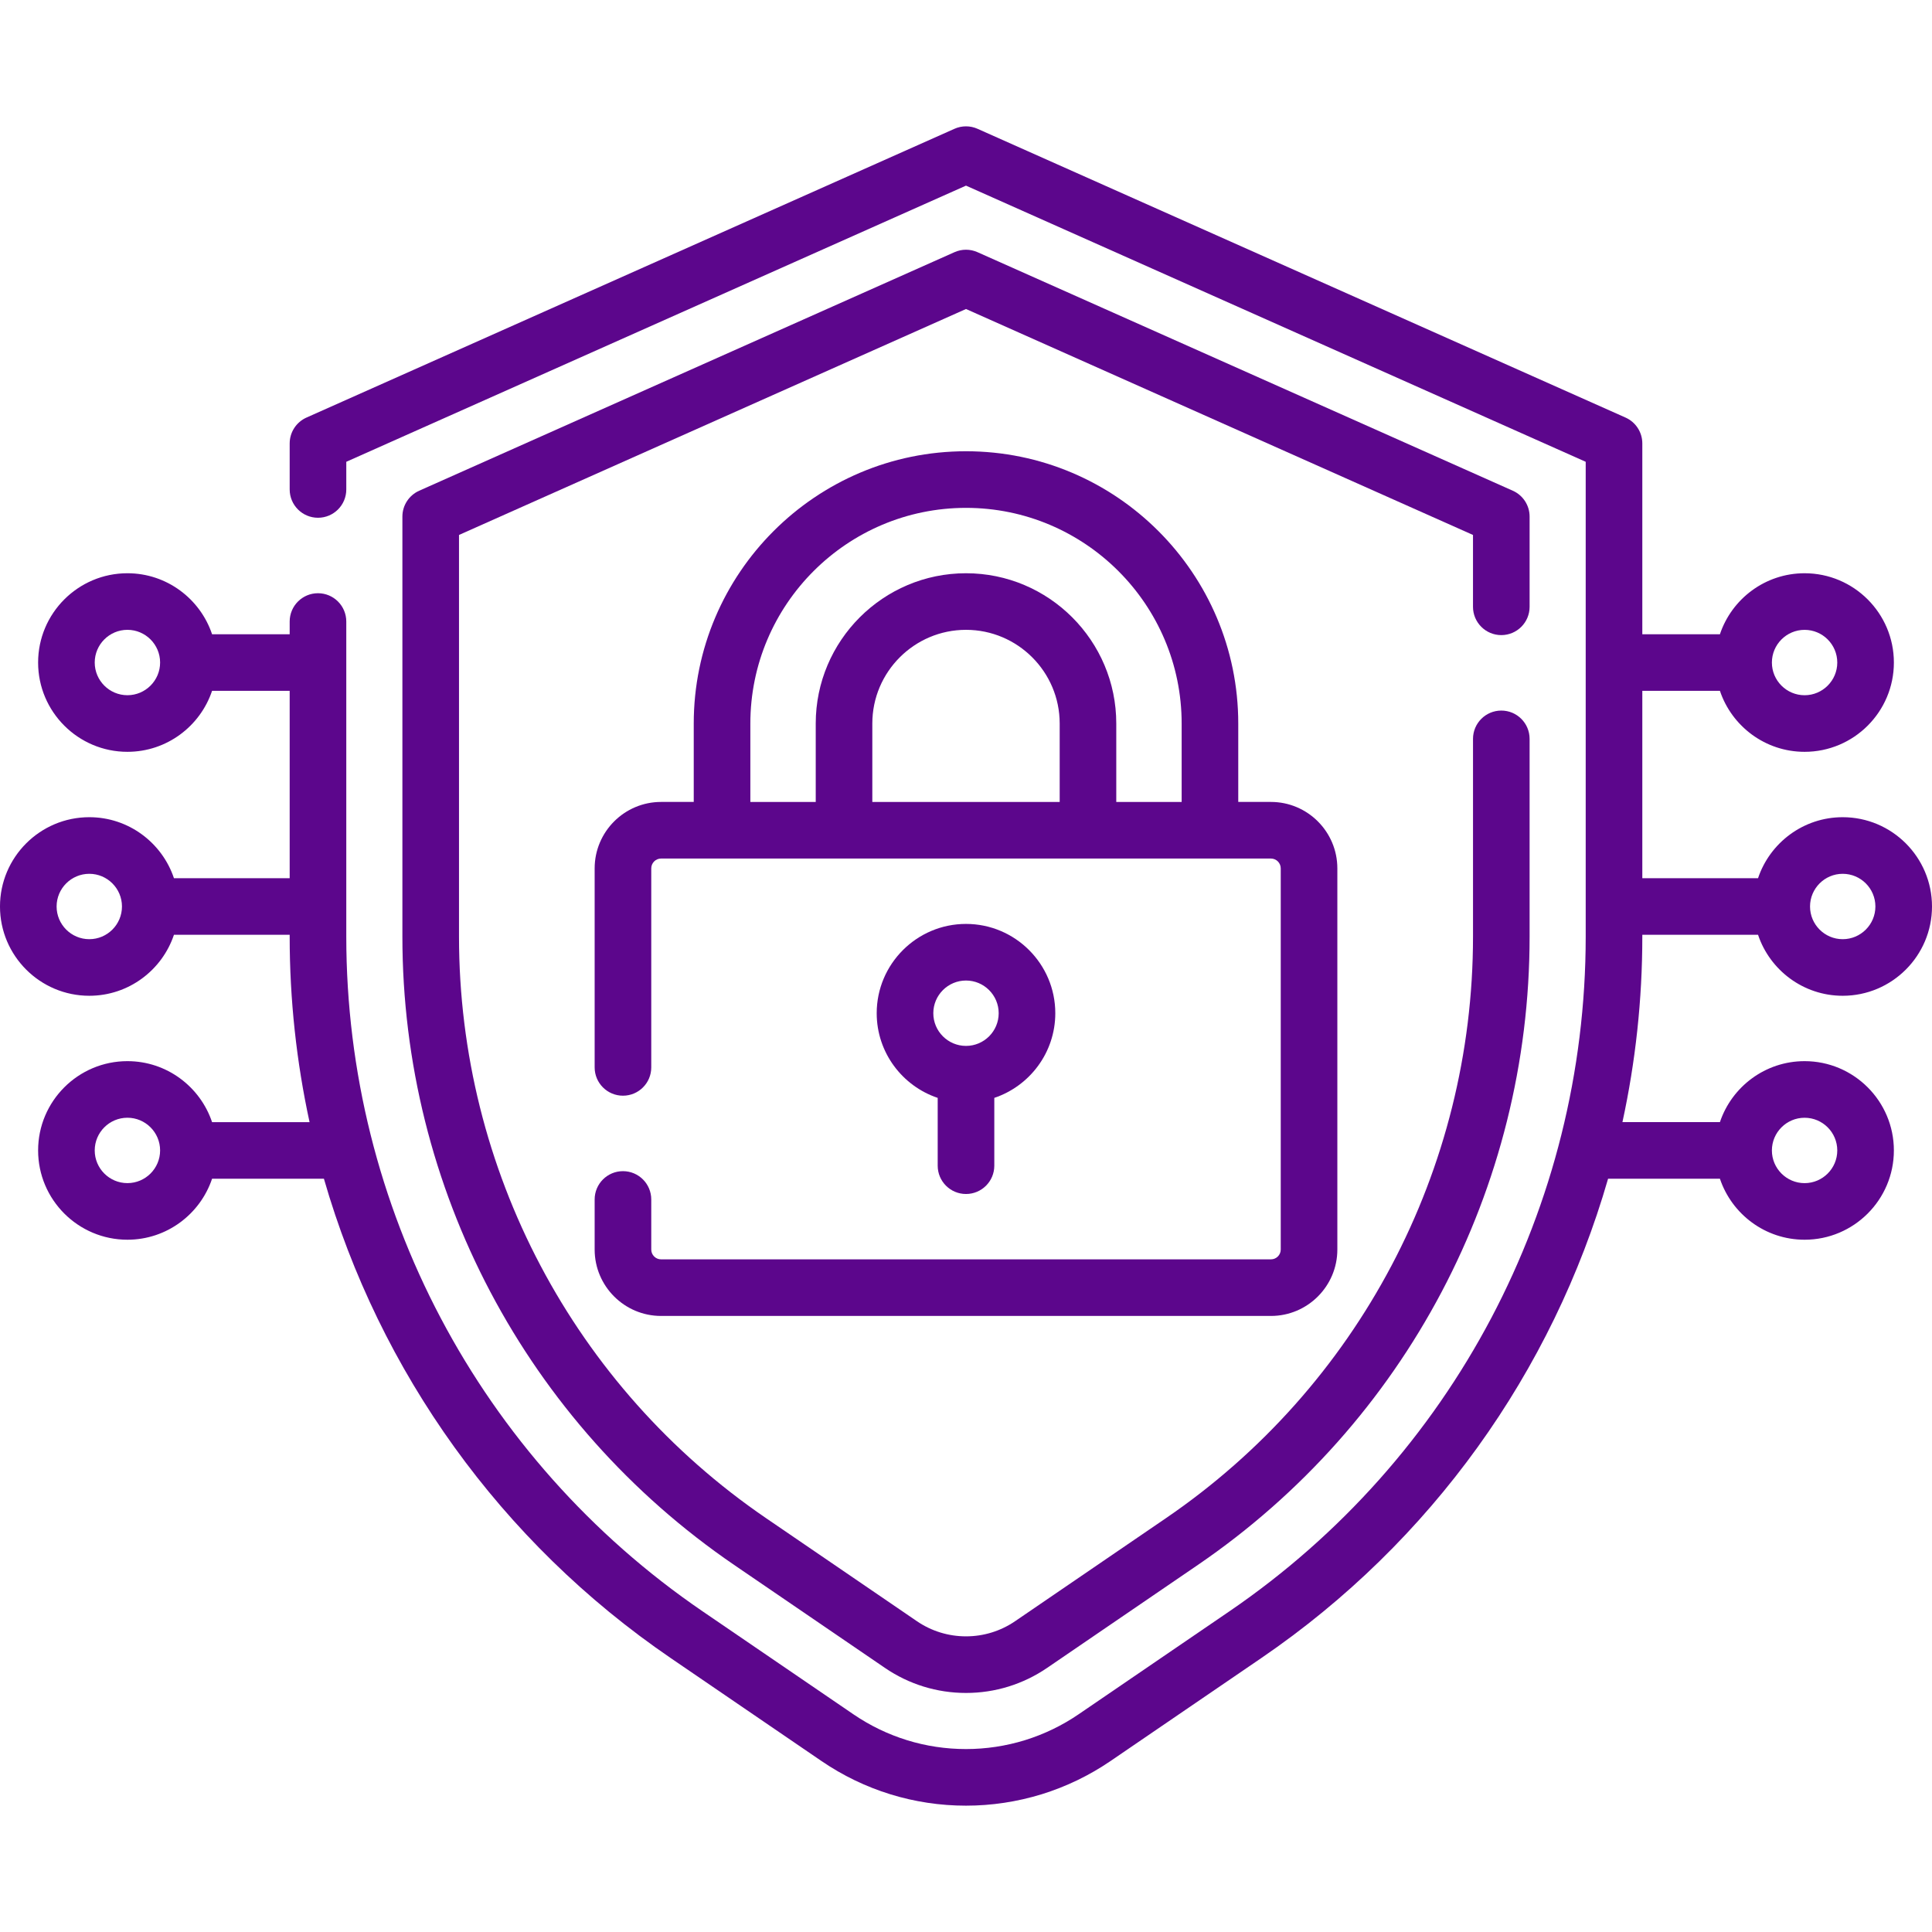
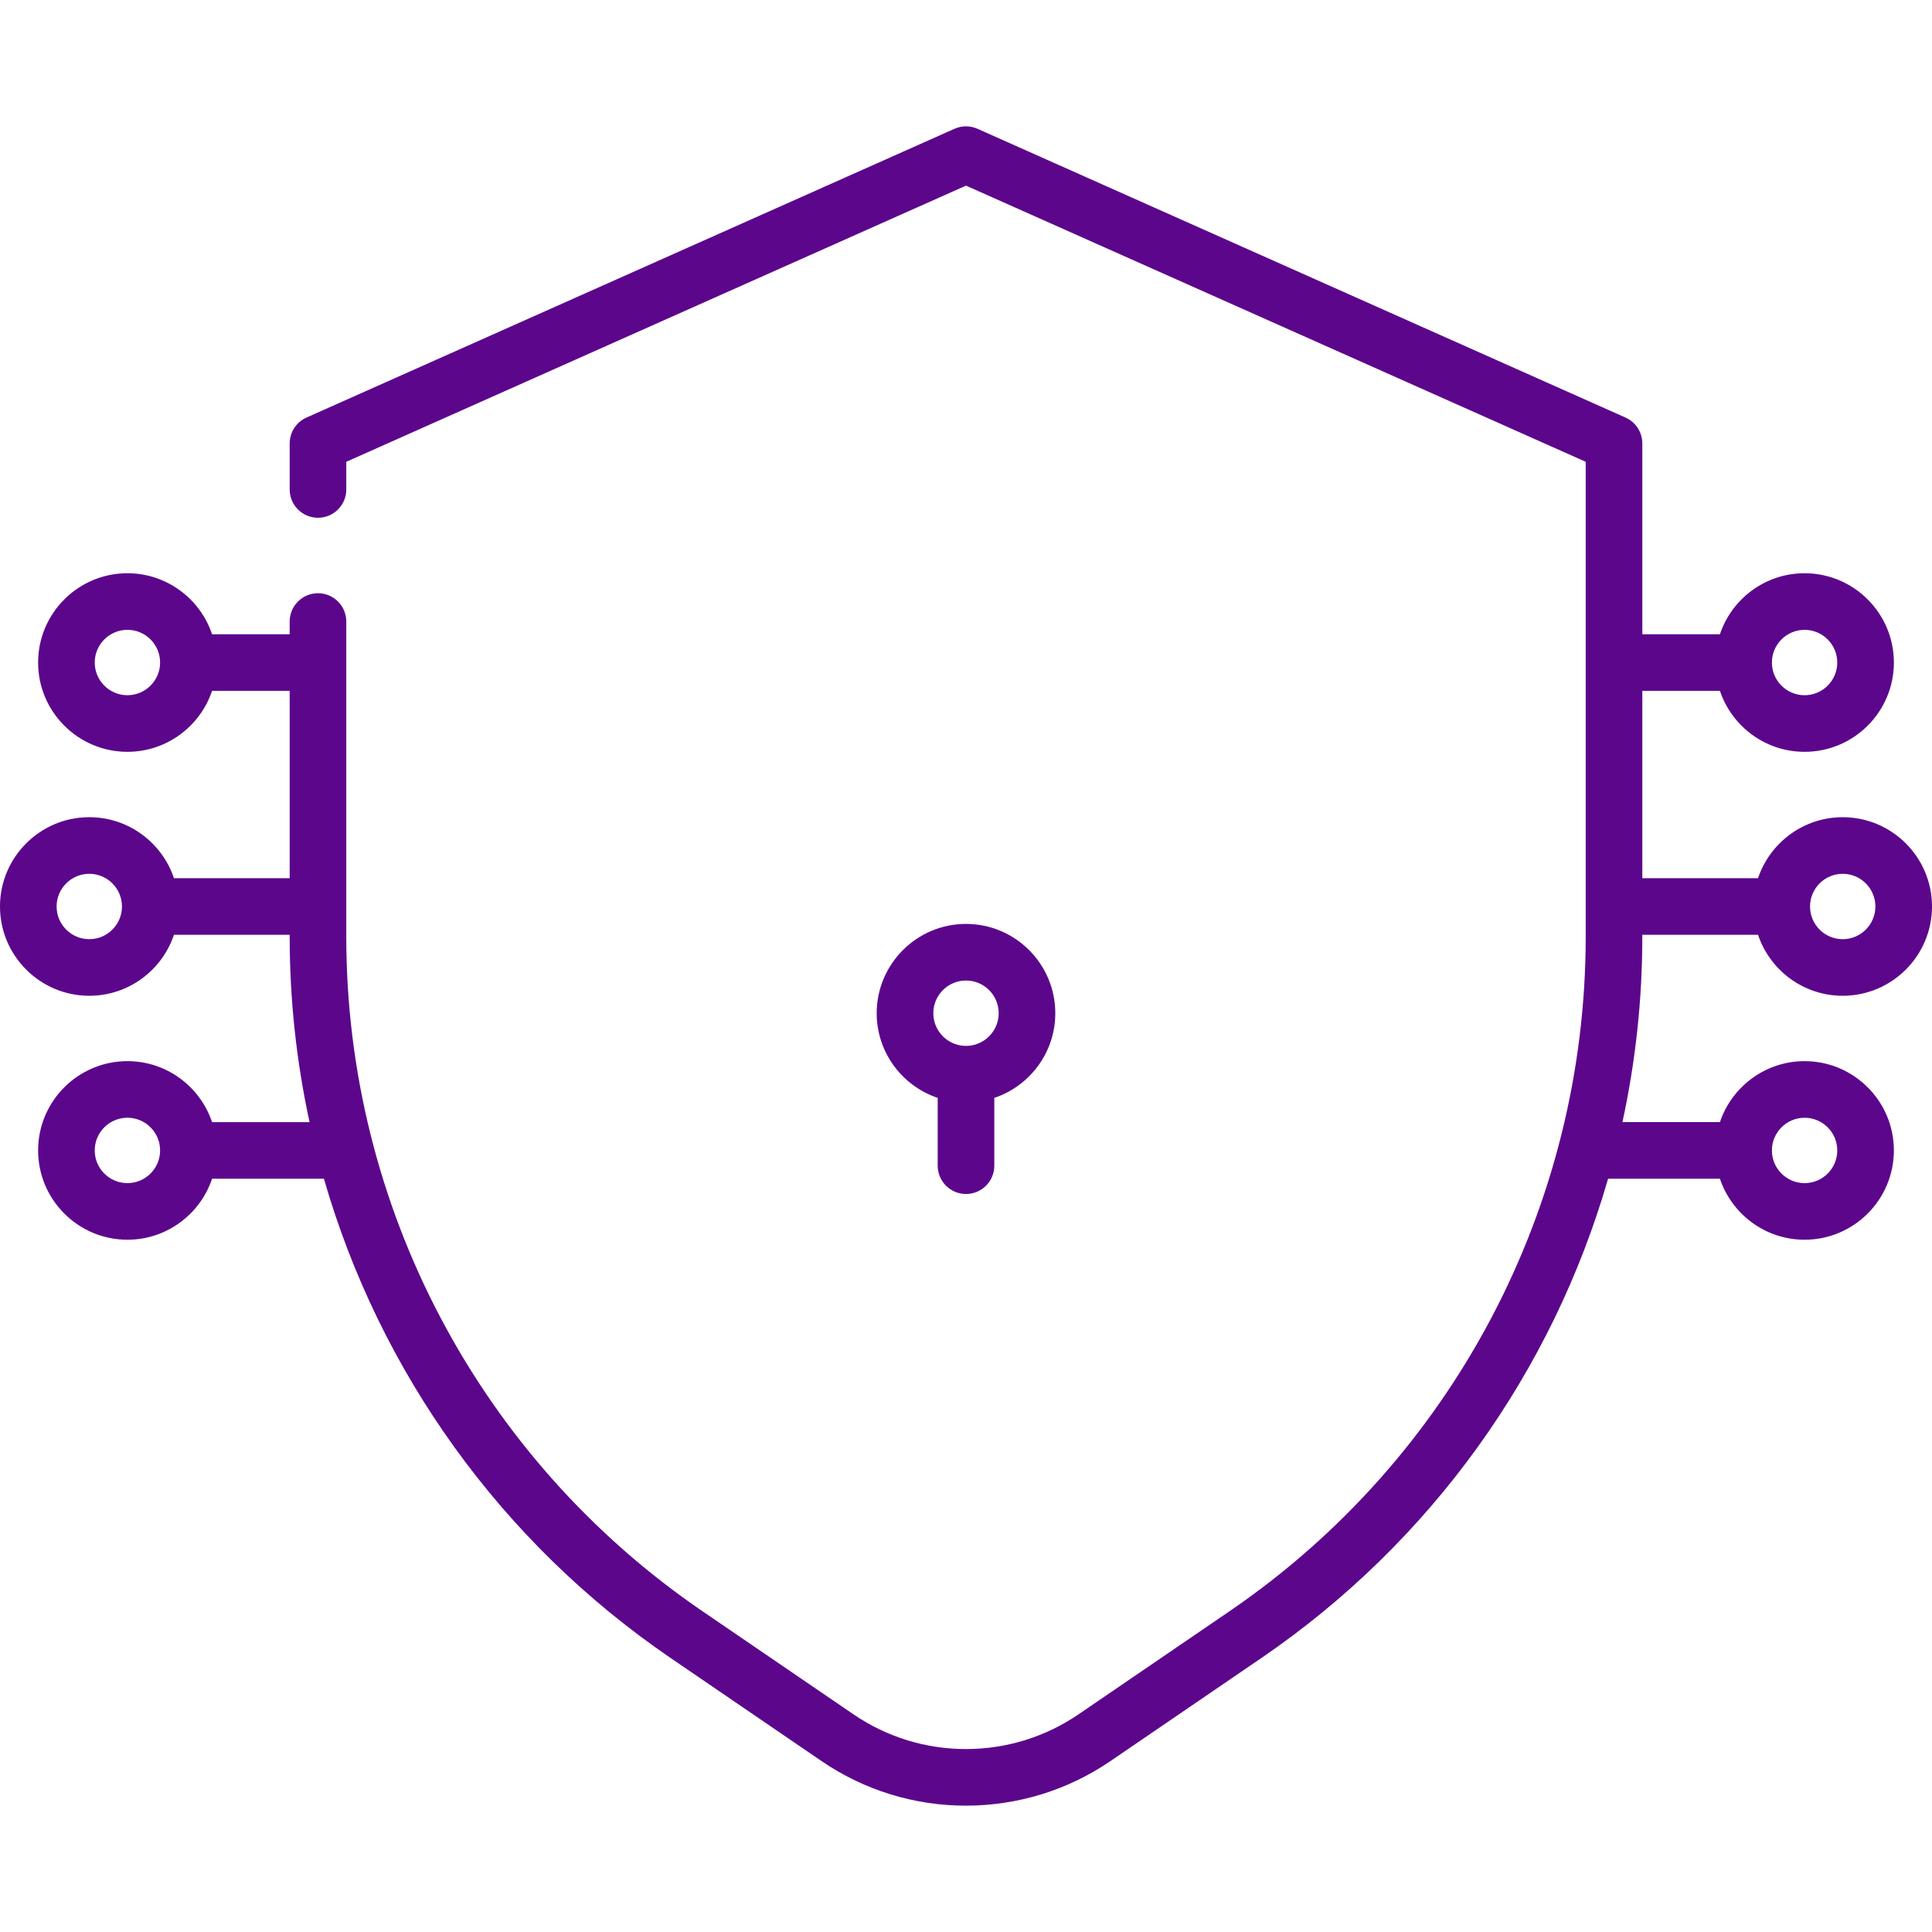
<svg xmlns="http://www.w3.org/2000/svg" width="100%" height="100%" viewBox="0 0 100 100" version="1.1" xml:space="preserve" style="fill-rule:evenodd;clip-rule:evenodd;stroke-linejoin:round;stroke-miterlimit:2;">
  <g>
    <g>
      <path d="M85.006,48.384l5.99,0c0.614,1.833 2.346,3.157 4.382,3.157c2.549,0 4.622,-2.073 4.622,-4.621c0,-2.549 -2.073,-4.622 -4.622,-4.622c-2.036,-0 -3.768,1.324 -4.382,3.157l-5.99,-0l-0,-9.698l4.017,0c0.614,1.833 2.346,3.157 4.382,3.157c2.549,0 4.622,-2.073 4.622,-4.621c-0,-2.549 -2.073,-4.622 -4.622,-4.622c-2.036,-0 -3.768,1.324 -4.382,3.157l-4.017,-0l-0,-9.877c-0,-0.578 -0.34,-1.102 -0.869,-1.338l-33.541,-14.947c-0.379,-0.169 -0.813,-0.169 -1.192,-0l-33.541,14.947c-0.528,0.236 -0.869,0.76 -0.869,1.338l0,2.383c0,0.809 0.656,1.465 1.465,1.465c0.809,-0 1.465,-0.656 1.465,-1.465l0,-1.432l32.076,-14.294l32.076,14.294l0,24.578c0,13.979 -6.892,27.032 -18.437,34.918l-7.809,5.332c-0.853,0.583 -1.788,1.034 -2.777,1.341c-0.992,0.305 -2.02,0.46 -3.053,0.46c-2.089,0 -4.105,-0.623 -5.83,-1.801l-7.809,-5.332c-11.545,-7.886 -18.437,-20.939 -18.437,-34.918l-0,-16.31c-0,-0.809 -0.656,-1.465 -1.465,-1.465c-0.809,0 -1.465,0.656 -1.465,1.465l0,0.658l-4.017,-0c-0.614,-1.833 -2.346,-3.157 -4.382,-3.157c-2.549,-0 -4.622,2.073 -4.622,4.622c-0,2.548 2.073,4.621 4.622,4.621c2.036,0 3.768,-1.324 4.382,-3.157l4.017,0l0,9.698l-5.99,-0c-0.614,-1.833 -2.346,-3.157 -4.382,-3.157c-2.549,0 -4.622,2.073 -4.622,4.622c0,2.548 2.073,4.621 4.622,4.621c2.036,0 3.768,-1.324 4.382,-3.157l5.99,0l0,0.096c0,3.264 0.352,6.48 1.029,9.602l-5.046,-0c-0.614,-1.833 -2.346,-3.157 -4.382,-3.157c-2.549,-0 -4.622,2.073 -4.622,4.621c-0,2.549 2.073,4.622 4.622,4.622c2.036,0 3.768,-1.324 4.382,-3.157l5.789,0c2.877,9.98 9.145,18.797 17.943,24.806l7.808,5.332c2.214,1.512 4.802,2.312 7.483,2.312c1.326,-0 2.643,-0.199 3.919,-0.591c1.27,-0.394 2.469,-0.973 3.564,-1.721l7.808,-5.332c8.798,-6.009 15.066,-14.826 17.943,-24.806l5.789,0c0.615,1.832 2.346,3.157 4.383,3.157c2.548,-0 4.621,-2.073 4.621,-4.622c0,-2.548 -2.073,-4.621 -4.621,-4.621c-2.037,-0 -3.768,1.324 -4.383,3.156l-5.046,0c0.678,-3.121 1.029,-6.337 1.029,-9.601l0,-0.096l-0,0Zm10.372,-3.156c0.933,-0 1.692,0.759 1.692,1.692c0,0.933 -0.759,1.692 -1.692,1.692c-0.932,-0 -1.691,-0.759 -1.691,-1.692c-0,-0.933 0.759,-1.692 1.691,-1.692Zm-1.973,-12.627c0.933,-0 1.692,0.759 1.692,1.692c0,0.932 -0.759,1.692 -1.692,1.692c-0.933,-0 -1.692,-0.759 -1.692,-1.692c0,-0.933 0.759,-1.692 1.692,-1.692Zm-86.81,3.383c-0.933,0 -1.692,-0.759 -1.692,-1.692c-0,-0.933 0.759,-1.692 1.692,-1.692c0.933,0 1.692,0.759 1.692,1.692c-0,0.933 -0.759,1.692 -1.692,1.692Zm-1.973,12.628c-0.933,-0 -1.692,-0.759 -1.692,-1.692c-0,-0.933 0.759,-1.692 1.692,-1.692c0.932,-0 1.691,0.759 1.691,1.692c0,0.933 -0.759,1.692 -1.691,1.692Zm1.973,12.626c-0.933,0 -1.692,-0.759 -1.692,-1.692c-0,-0.933 0.759,-1.692 1.692,-1.692c0.933,0 1.692,0.759 1.692,1.692c-0,0.933 -0.759,1.692 -1.692,1.692Zm86.81,-3.383c0.933,-0 1.692,0.759 1.692,1.692c0,0.933 -0.759,1.692 -1.692,1.692c-0.933,-0 -1.692,-0.759 -1.692,-1.692c0,-0.933 0.759,-1.692 1.692,-1.692Z" style="fill:#5c068c;fill-rule:nonzero;" />
-       <path d="M77.707,32.873c0.809,0 1.465,-0.656 1.465,-1.465l-0,-4.67c-0,-0.578 -0.34,-1.102 -0.869,-1.338l-27.707,-12.347c-0.379,-0.17 -0.813,-0.17 -1.192,-0l-27.707,12.347c-0.528,0.236 -0.869,0.76 -0.869,1.338l0,21.742c0,13.021 6.42,25.178 17.172,32.521l7.808,5.332c1.24,0.846 2.69,1.294 4.192,1.294c1.503,-0 2.953,-0.448 4.194,-1.294l7.806,-5.332c10.753,-7.343 17.172,-19.5 17.172,-32.52l0,-10.237c0,-0.809 -0.655,-1.465 -1.464,-1.465c-0.81,0 -1.465,0.656 -1.465,1.465l-0,10.237c-0,12.051 -5.942,23.304 -15.895,30.1l-7.806,5.332c-0.752,0.513 -1.631,0.784 -2.542,0.784c-0.91,0 -1.789,-0.271 -2.541,-0.784l-7.806,-5.332c-9.953,-6.796 -15.895,-18.049 -15.895,-30.101l0,-20.791l26.242,-11.695l26.242,11.695l0,3.719c0,0.809 0.656,1.465 1.465,1.465Z" style="fill:#5c068c;fill-rule:nonzero;" />
-       <path d="M32.244,60.619c-0.809,0 -1.465,0.656 -1.465,1.465l0,2.592c0,1.895 1.542,3.437 3.438,3.437l31.566,0c1.896,0 3.438,-1.542 3.438,-3.437l-0,-19.729c-0,-1.896 -1.542,-3.439 -3.438,-3.439l-1.691,-0l-0,-4.059c-0,-7.77 -6.321,-14.092 -14.092,-14.092c-7.77,0 -14.092,6.322 -14.092,14.092l0,4.059l-1.691,-0c-1.895,-0 -3.438,1.543 -3.438,3.439l0,10.301c0,0.809 0.656,1.465 1.465,1.465c0.81,-0 1.465,-0.656 1.465,-1.465l0,-10.301c0,-0.281 0.228,-0.509 0.508,-0.509l31.566,-0c0.28,-0 0.508,0.228 0.508,0.509l0,19.729c0,0.28 -0.228,0.508 -0.508,0.508l-31.566,-0c-0.28,-0 -0.508,-0.228 -0.508,-0.508l-0,-2.592c-0,-0.809 -0.656,-1.465 -1.465,-1.465Zm6.594,-23.17c-0,-6.155 5.007,-11.162 11.162,-11.162c6.155,-0 11.162,5.007 11.162,11.162l0,4.059l-3.384,-0l0,-4.059c0,-4.289 -3.489,-7.778 -7.778,-7.778c-4.289,-0 -7.778,3.489 -7.778,7.778l-0,4.059l-3.384,-0l-0,-4.059Zm16.011,4.059l-9.698,-0l0,-4.059c0,-2.673 2.176,-4.849 4.849,-4.849c2.673,0 4.849,2.176 4.849,4.849l-0,4.059Z" style="fill:#5c068c;fill-rule:nonzero;" />
      <path d="M50,61.801c0.809,-0 1.465,-0.656 1.465,-1.465l-0,-3.51c1.832,-0.614 3.157,-2.346 3.157,-4.382c-0,-2.548 -2.074,-4.622 -4.622,-4.622c-2.548,0 -4.622,2.074 -4.622,4.622c0,2.036 1.325,3.768 3.157,4.382l0,3.51c0,0.809 0.656,1.465 1.465,1.465Zm0,-11.049c0.933,-0 1.692,0.759 1.692,1.692c-0,0.933 -0.759,1.692 -1.692,1.692c-0.933,-0 -1.692,-0.759 -1.692,-1.692c0,-0.933 0.759,-1.692 1.692,-1.692Z" style="fill:#5c068c;fill-rule:nonzero;" />
    </g>
  </g>
</svg>